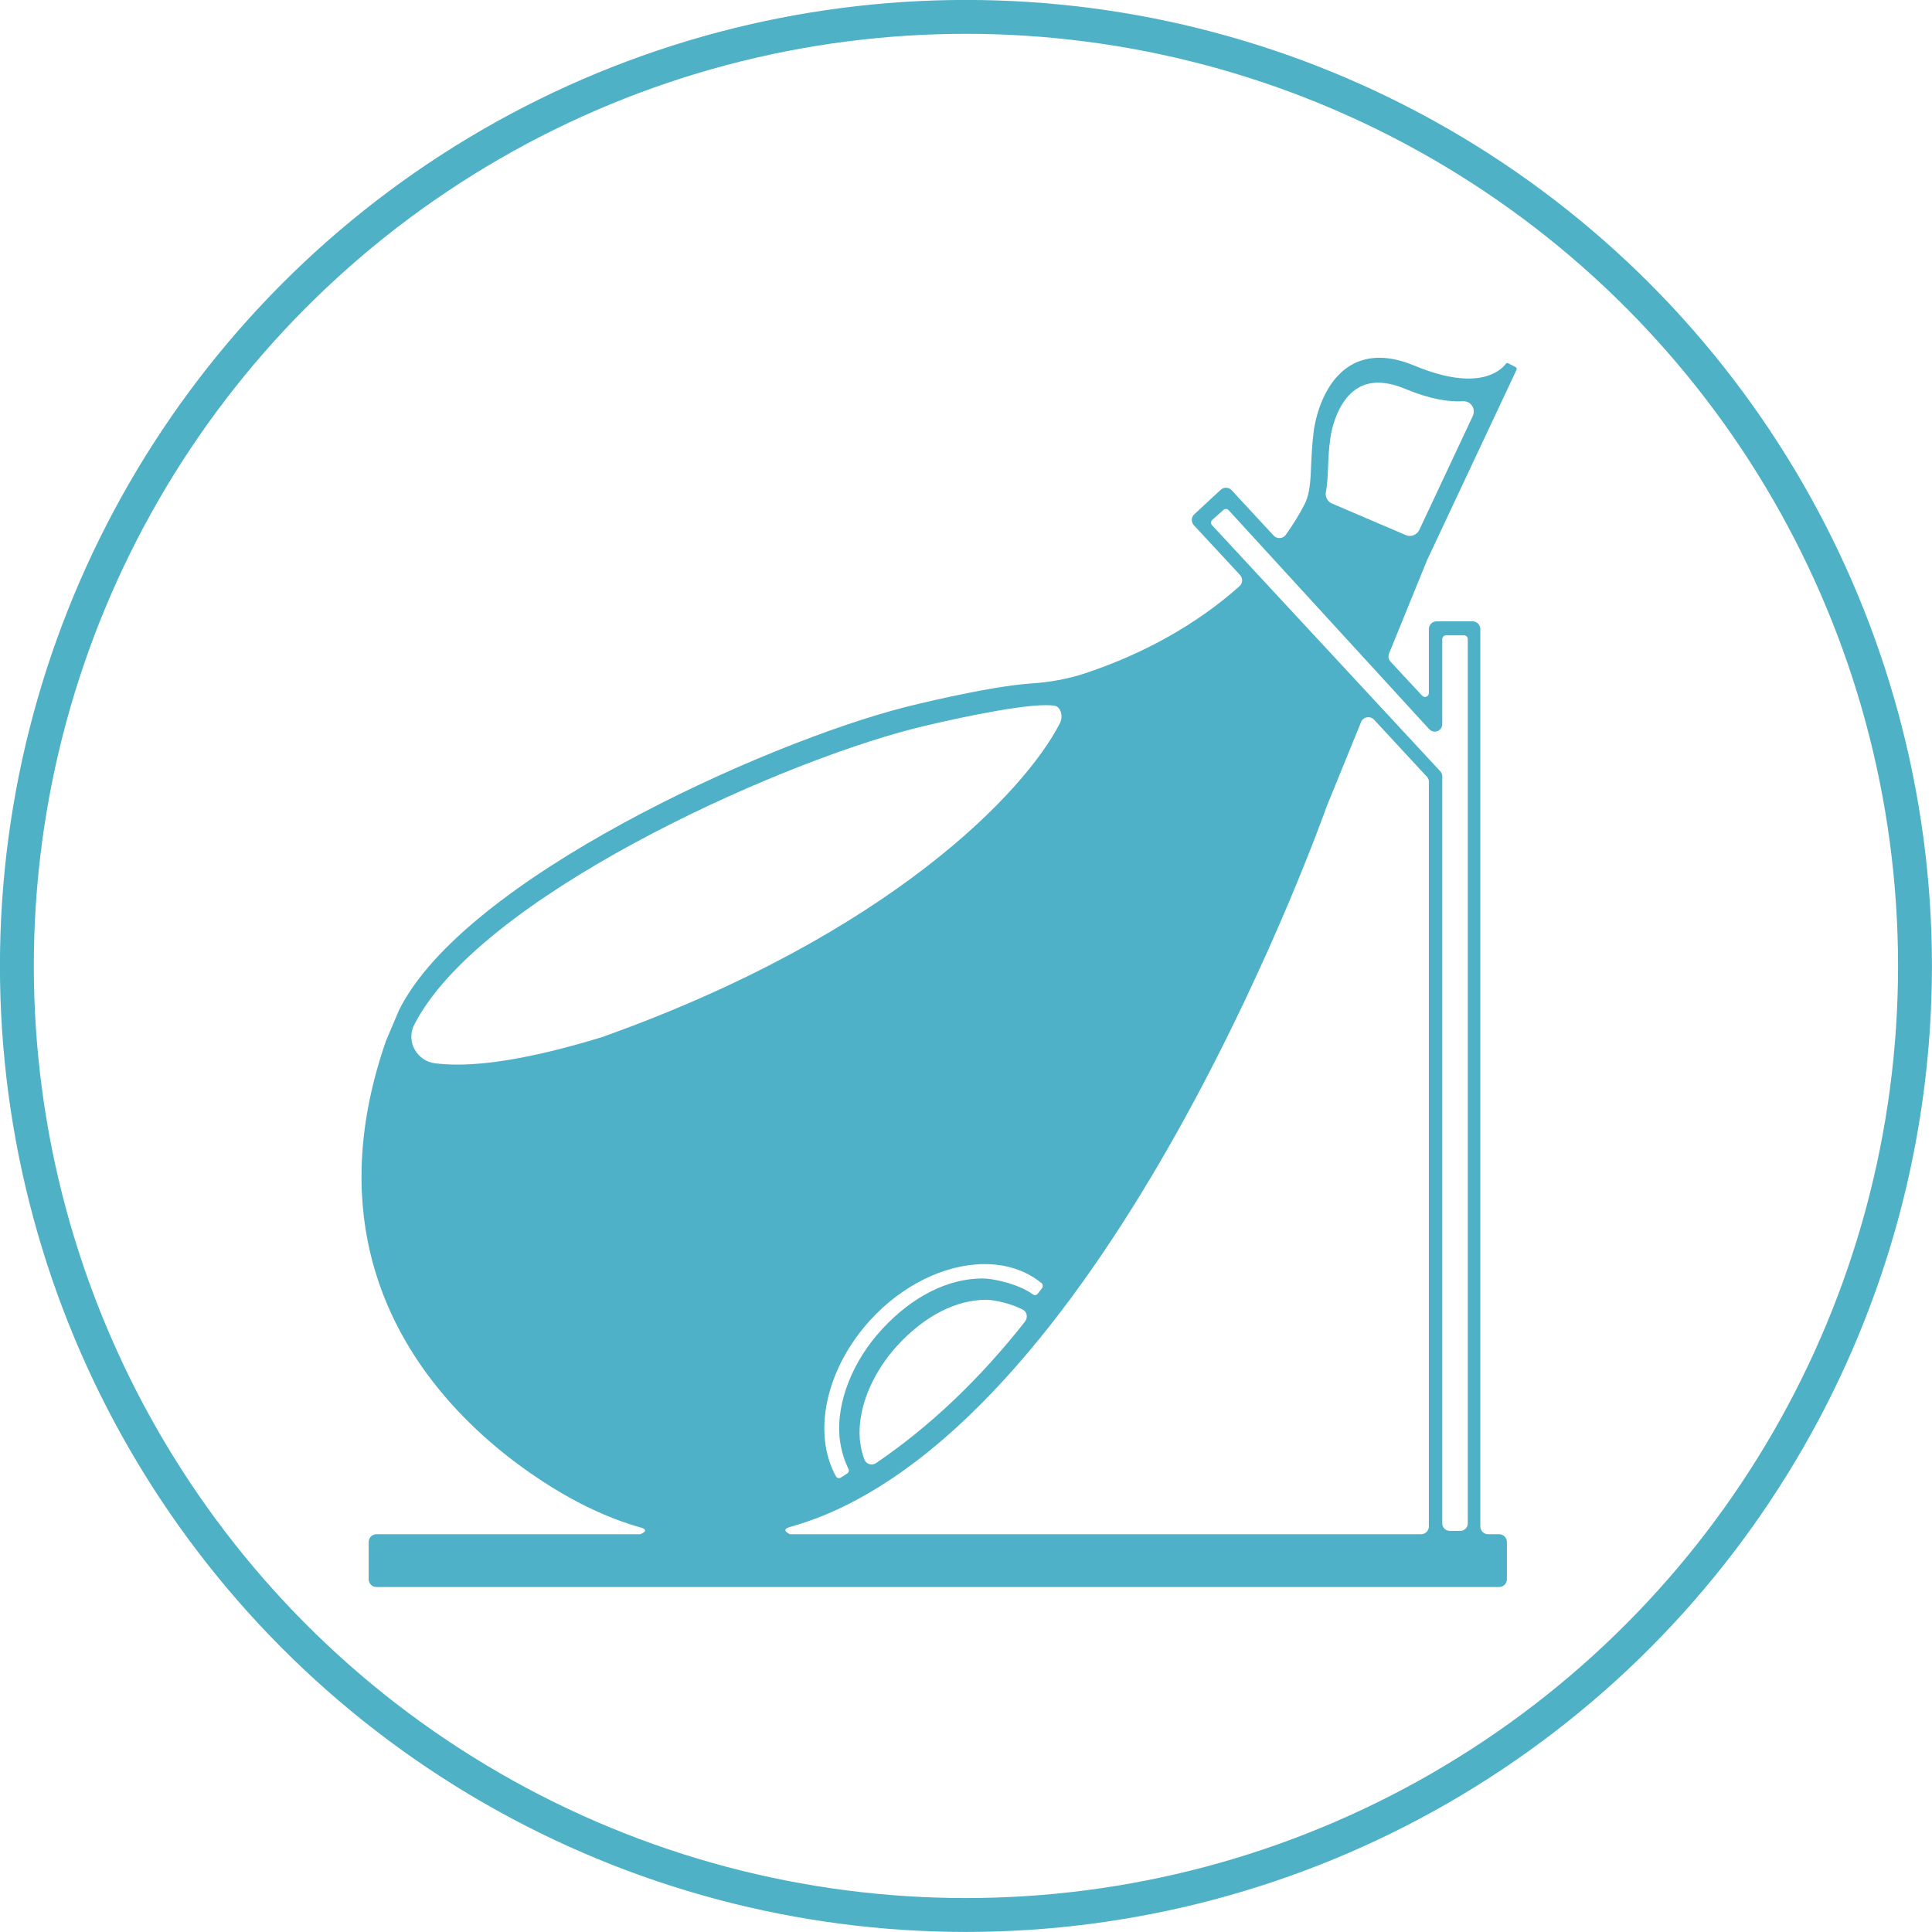
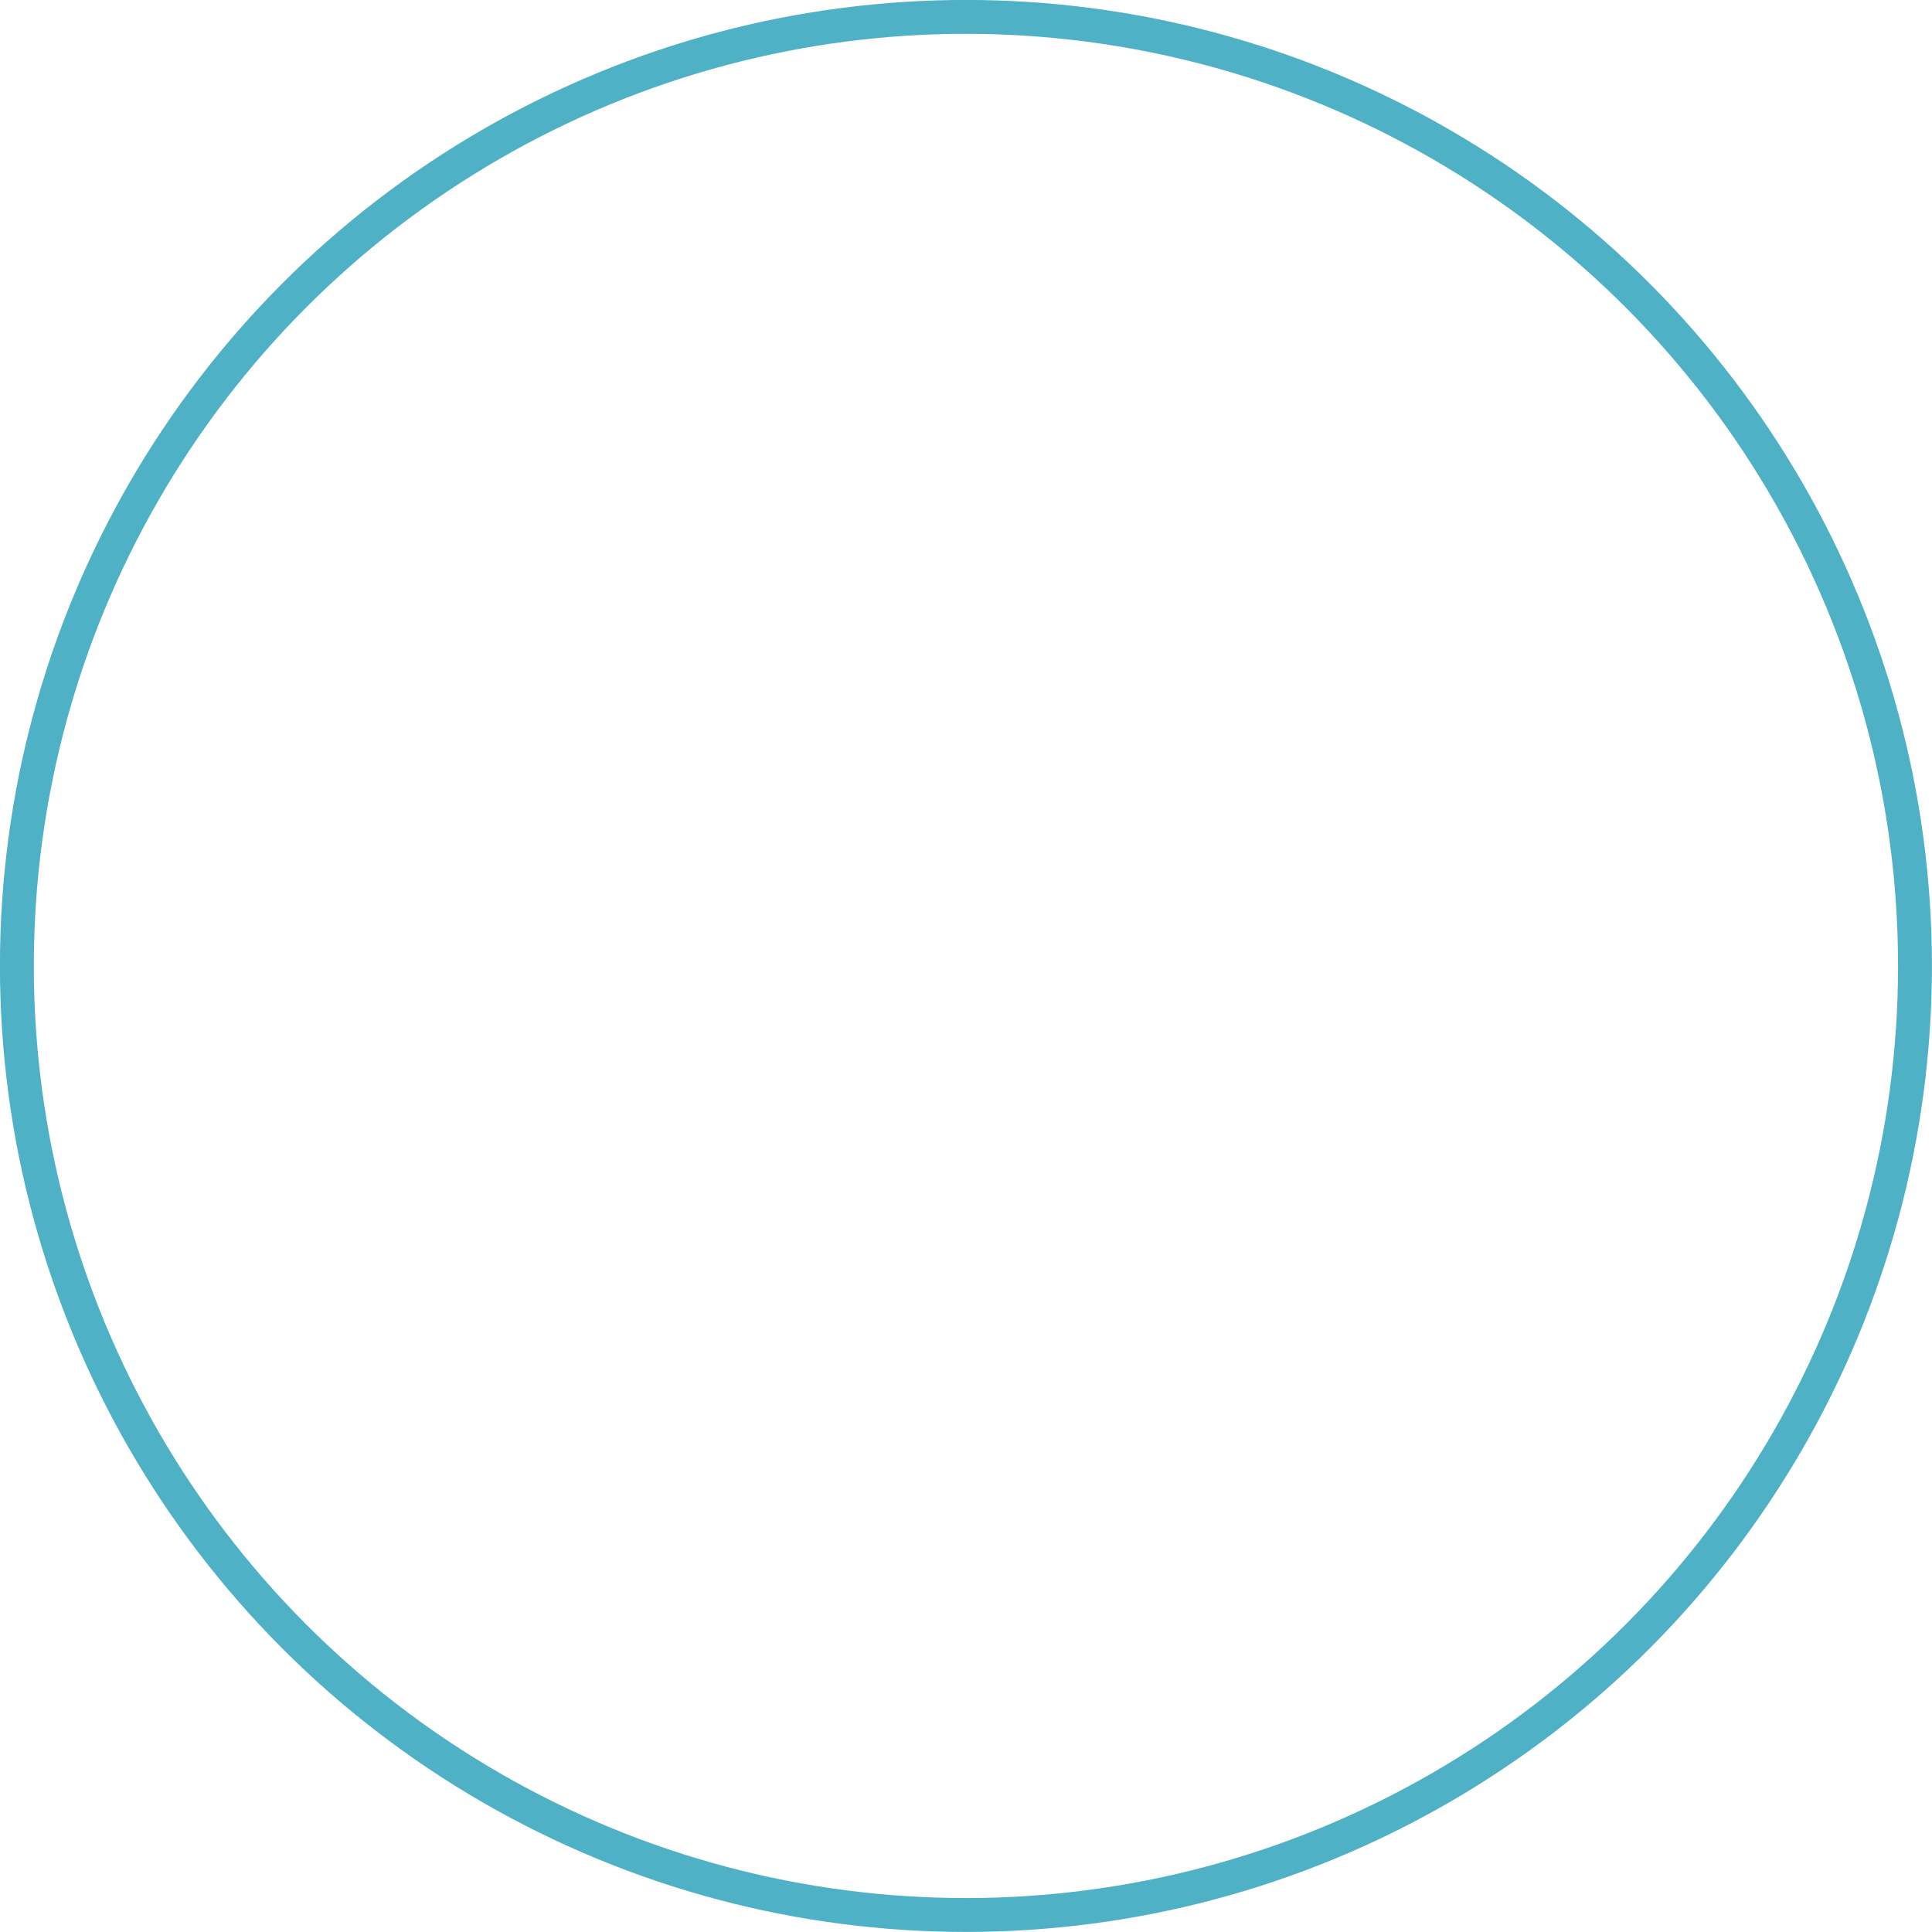
<svg xmlns="http://www.w3.org/2000/svg" id="_レイヤー_2" data-name="レイヤー 2" width="161.35" height="161.35" viewBox="0 0 161.35 161.35">
  <defs>
    <style>
      .cls-1 {
        fill: none;
        stroke: #4fb1c6;
        stroke-miterlimit: 10;
        stroke-width: 2.83px;
      }

      .cls-2 {
        fill: #4fb1c7;
      }
    </style>
  </defs>
  <g id="_デザイン" data-name="デザイン">
    <g>
      <circle class="cls-1" cx="80.67" cy="80.67" r="79.26" />
-       <path class="cls-2" d="M119.21,46.72l7.44-15.83c.04-.09.03-.17-.07-.23l-.62-.32c-.09-.04-.12-.05-.23.08-.43.54-2.3,2.33-7.62.11-2.07-.86-3.85-.87-5.29-.03-2.62,1.54-3.08,5.33-3.1,5.48-.14,1.07-.18,2.01-.22,2.83-.05,1.26-.09,2.25-.47,3.15-.47.93-1.02,1.83-1.65,2.71-.24.33-.73.36-1.01.06l-3.51-3.79c-.24-.26-.65-.28-.92-.03l-2.2,2.04c-.26.24-.28.65-.03.92l3.85,4.15c.25.27.23.69-.04.93-3.47,3.11-7.95,5.65-12.96,7.3-1.44.47-2.94.73-4.45.83-3.64.24-10.38,1.94-10.46,1.96-11.89,3.03-36.91,14.39-42.33,25.33l-1.09,2.57c-9.43,27.23,16.88,38.94,17.12,39.05,1.38.66,2.77,1.19,4.16,1.58.84.24-.04.56-.04.56h-22.03c-.36,0-.65.29-.65.65v3.11c0,.36.29.65.65.65h93.76c.36,0,.65-.29.65-.65v-3.11c0-.36-.29-.65-.65-.65h-.92c-.36,0-.65-.29-.65-.65V52.54c0-.36-.29-.65-.65-.65h-3c-.36,0-.65.29-.65.65v5.34c0,.3-.36.44-.56.22l-2.64-2.84c-.17-.18-.22-.45-.12-.69l3.2-7.86ZM50.52,86.54c-5.08,1.57-9.23,2.37-12.32,2.37-.67,0-1.29-.04-1.87-.11-.71-.09-1.32-.5-1.68-1.12-.35-.61-.39-1.33-.12-1.97,5.29-10.68,30.01-21.86,41.78-24.86,2-.51,8.32-1.96,11.04-1.96.3,0,.55.02.73.05.25.05.39.24.46.38.15.32.15.75-.02,1.07-2.89,5.69-14.15,17.59-38.01,26.14ZM82.06,106.77c-2.88,0-5.87,1.5-8.39,4.23-2.45,2.64-3.81,6.08-3.56,8.97.11,1.21.48,2.16.75,2.71.07.14.02.3-.11.38-.18.11-.35.23-.53.34-.14.09-.33.04-.41-.11-1.99-3.61-.84-8.98,2.87-13.04,2.65-2.91,6.2-4.65,9.48-4.68,1.87-.01,3.53.53,4.82,1.59.12.1.14.28.05.41-.12.16-.24.31-.36.47-.1.13-.28.16-.41.06-1.2-.87-3.29-1.33-4.2-1.33ZM85.62,110.35c-3.8,4.83-7.98,8.8-12.46,11.84-.35.24-.84.08-.98-.32-.16-.44-.31-1-.37-1.65-.22-2.52,1-5.55,3.18-7.9,2.25-2.43,4.87-3.77,7.38-3.77.65,0,2.09.31,3.06.83.35.18.42.66.18.97ZM119.33,127.48c0,.36-.29.65-.65.65h-52.69s-.92-.36.03-.62,1.91-.6,2.87-.99c24.6-10.23,41.73-58.67,41.89-59.13l2.89-7.09c.18-.44.75-.54,1.08-.2l4.49,4.85c.03.08.06.14.09.22v62.32ZM119.37,60.9c.39.42,1.08.14,1.08-.42v-7.11c0-.17.14-.31.31-.31h1.51c.17,0,.31.14.31.31v73.86c0,.34-.28.62-.62.62h-.89c-.34,0-.62-.28-.62-.62v-62.4c0-.16-.06-.31-.17-.42l-19.06-20.55c-.12-.13-.11-.32.02-.44l.93-.83c.13-.12.32-.11.44.02l16.76,18.3ZM111.24,42.05c-.37-.16-.58-.55-.51-.94.12-.64.15-1.31.18-2.05.03-.72.06-1.53.19-2.45,0-.03.38-3.08,2.33-4.22,1.02-.6,2.34-.57,3.91.08,2.08.87,3.65,1.11,4.83,1.04.66-.04,1.11.63.83,1.23l-4.47,9.52c-.2.42-.7.61-1.12.43l-6.15-2.63Z" />
    </g>
  </g>
</svg>